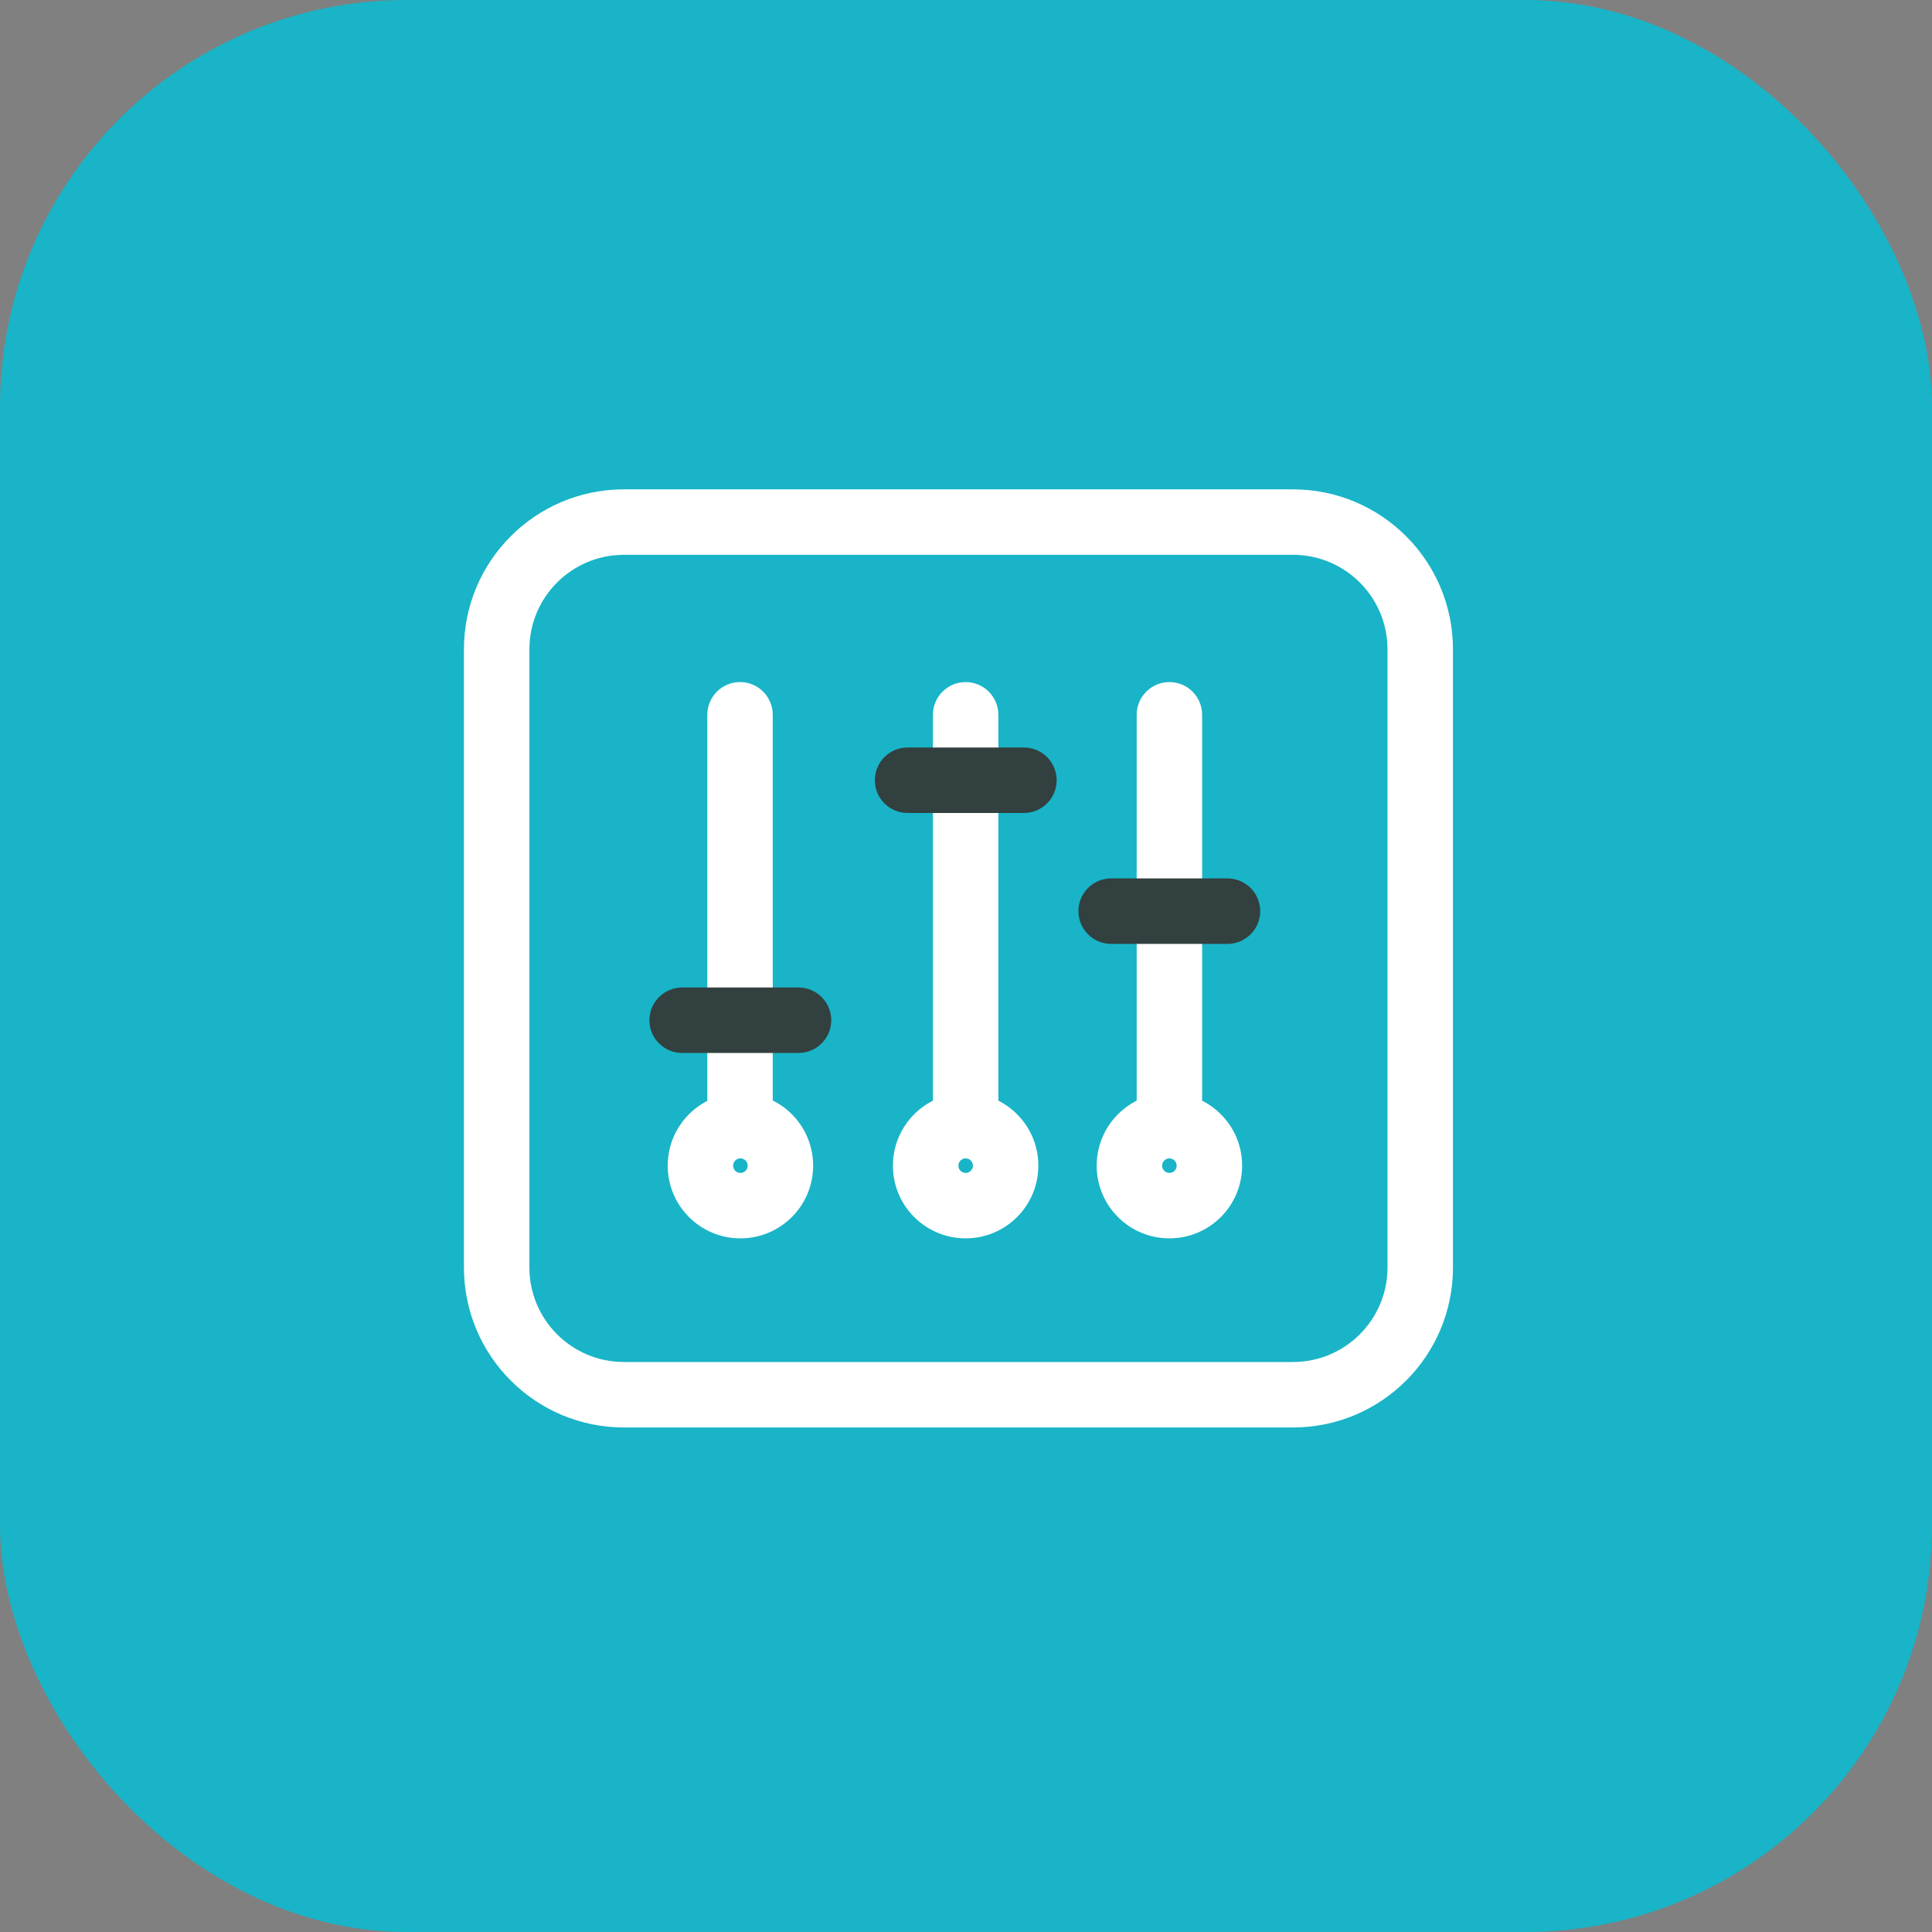
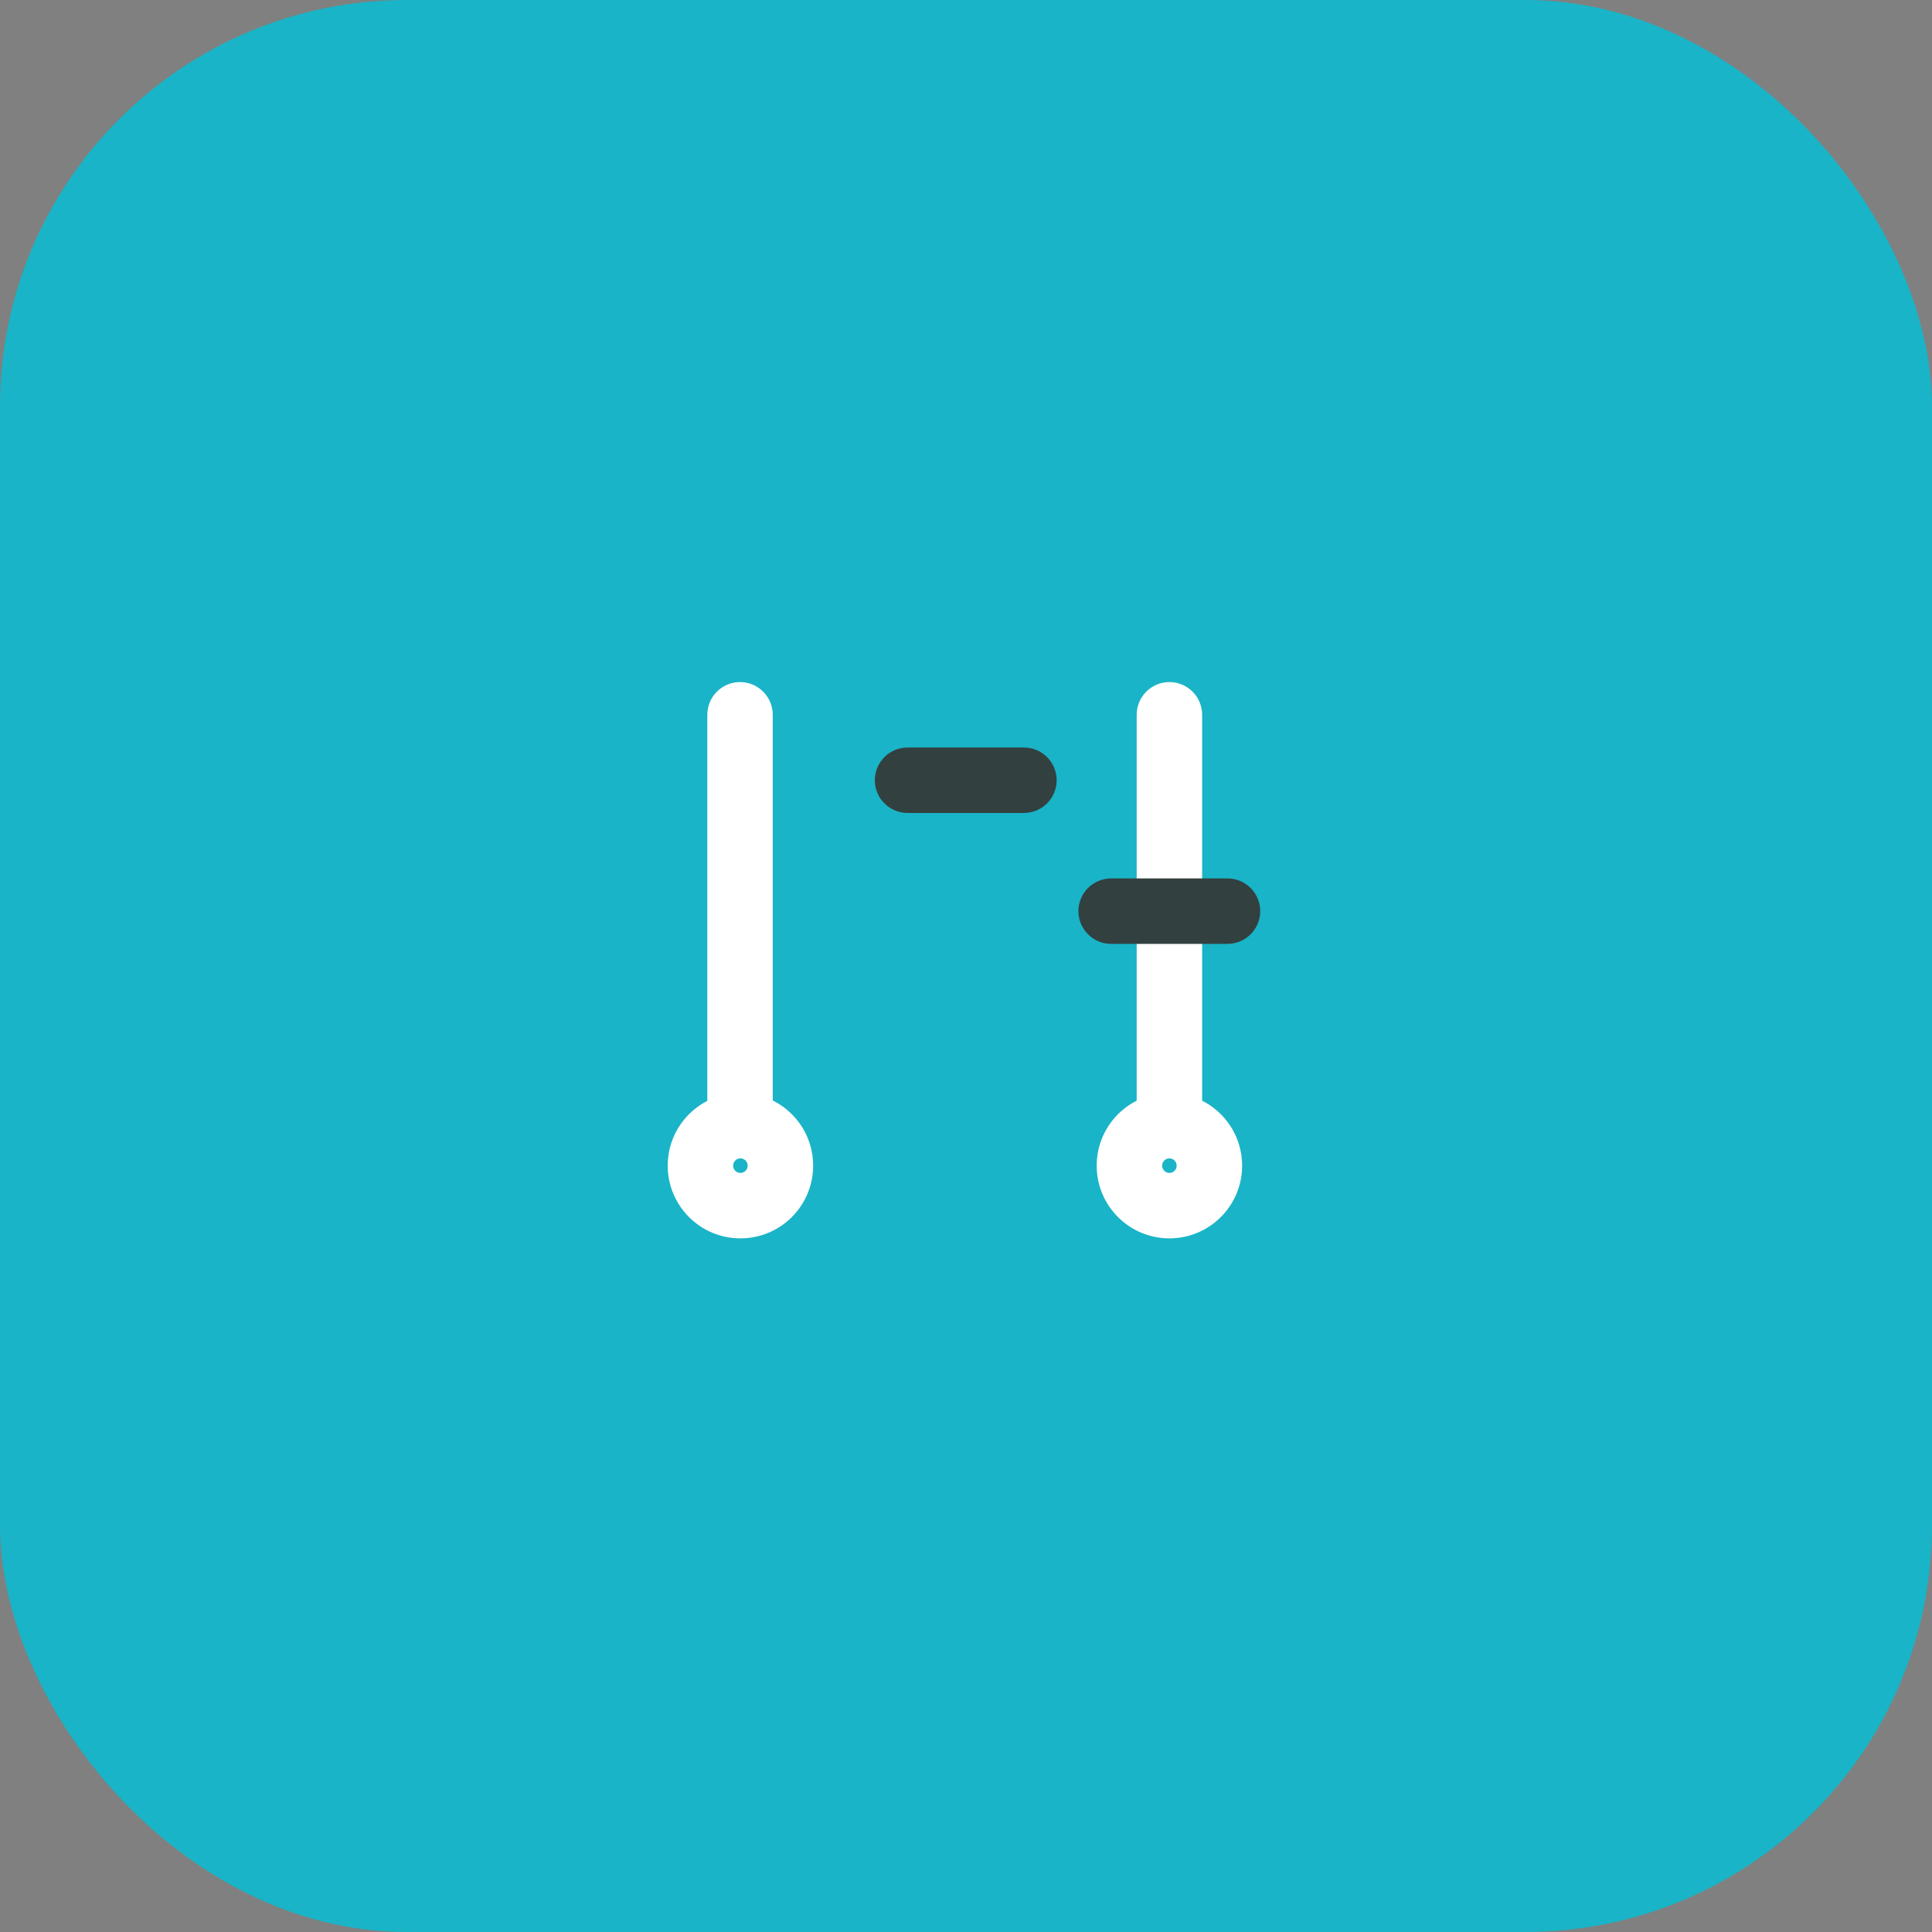
<svg xmlns="http://www.w3.org/2000/svg" width="76" height="76" viewBox="0 0 76 76" fill="none">
  <rect x="0" y="0" width="76" height="76" fill="#808080" stroke="none" />
  <rect width="76" height="76" rx="16" fill="#19B4C7" />
-   <path fill-rule="evenodd" clip-rule="evenodd" d="M50.862 21.825H24.544C22.49 21.825 20.825 23.49 20.825 25.544V49.859C20.825 51.913 22.49 53.578 24.544 53.578H50.862C52.916 53.578 54.581 51.913 54.581 49.859V25.544C54.581 23.49 52.916 21.825 50.862 21.825ZM24.544 19.25C21.068 19.25 18.25 22.068 18.25 25.544V49.859C18.25 53.335 21.068 56.153 24.544 56.153H50.862C54.338 56.153 57.156 53.335 57.156 49.859V25.544C57.156 22.068 54.338 19.25 50.862 19.25H24.544Z" fill="white" />
  <path fill-rule="evenodd" clip-rule="evenodd" d="M29.111 26.831C29.822 26.831 30.398 27.408 30.398 28.119L30.398 43.852C30.398 44.563 29.822 45.14 29.111 45.14C28.4 45.14 27.824 44.563 27.824 43.852L27.824 28.119C27.824 27.408 28.4 26.831 29.111 26.831Z" fill="white" />
-   <path fill-rule="evenodd" clip-rule="evenodd" d="M25.547 40.134C25.547 39.423 26.123 38.846 26.834 38.846H31.411C32.122 38.846 32.699 39.423 32.699 40.134C32.699 40.845 32.122 41.421 31.411 41.421H26.834C26.123 41.421 25.547 40.845 25.547 40.134Z" fill="#334040" />
-   <path fill-rule="evenodd" clip-rule="evenodd" d="M37.986 26.831C38.697 26.831 39.273 27.408 39.273 28.119L39.273 43.852C39.273 44.563 38.697 45.14 37.986 45.14C37.275 45.14 36.699 44.563 36.699 43.852L36.699 28.119C36.699 27.408 37.275 26.831 37.986 26.831Z" fill="white" />
  <path fill-rule="evenodd" clip-rule="evenodd" d="M46.002 26.831C46.713 26.831 47.289 27.408 47.289 28.119L47.289 43.852C47.289 44.563 46.713 45.14 46.002 45.14C45.291 45.14 44.714 44.563 44.714 43.852L44.714 28.119C44.714 27.408 45.291 26.831 46.002 26.831Z" fill="white" />
  <path fill-rule="evenodd" clip-rule="evenodd" d="M29.126 46.14C29.284 46.14 29.412 46.012 29.412 45.854C29.412 45.696 29.284 45.568 29.126 45.568C28.968 45.568 28.84 45.696 28.84 45.854C28.84 46.012 28.968 46.14 29.126 46.14ZM29.126 48.714C30.706 48.714 31.987 47.434 31.987 45.854C31.987 44.274 30.706 42.993 29.126 42.993C27.546 42.993 26.266 44.274 26.266 45.854C26.266 47.434 27.546 48.714 29.126 48.714Z" fill="white" />
-   <path fill-rule="evenodd" clip-rule="evenodd" d="M37.986 46.14C38.144 46.14 38.272 46.012 38.272 45.854C38.272 45.696 38.144 45.568 37.986 45.568C37.828 45.568 37.7 45.696 37.7 45.854C37.7 46.012 37.828 46.14 37.986 46.14ZM37.986 48.714C39.566 48.714 40.846 47.434 40.846 45.854C40.846 44.274 39.566 42.993 37.986 42.993C36.406 42.993 35.125 44.274 35.125 45.854C35.125 47.434 36.406 48.714 37.986 48.714Z" fill="white" />
  <path fill-rule="evenodd" clip-rule="evenodd" d="M46.001 46.14C46.159 46.14 46.287 46.012 46.287 45.854C46.287 45.696 46.159 45.568 46.001 45.568C45.843 45.568 45.715 45.696 45.715 45.854C45.715 46.012 45.843 46.14 46.001 46.14ZM46.001 48.714C47.581 48.714 48.862 47.434 48.862 45.854C48.862 44.274 47.581 42.993 46.001 42.993C44.421 42.993 43.141 44.274 43.141 45.854C43.141 47.434 44.421 48.714 46.001 48.714Z" fill="white" />
  <path fill-rule="evenodd" clip-rule="evenodd" d="M42.422 35.842C42.422 35.131 42.998 34.555 43.709 34.555H48.286C48.997 34.555 49.574 35.131 49.574 35.842C49.574 36.553 48.997 37.13 48.286 37.13H43.709C42.998 37.13 42.422 36.553 42.422 35.842Z" fill="#334040" />
  <path fill-rule="evenodd" clip-rule="evenodd" d="M34.414 30.693C34.414 29.982 34.99 29.405 35.701 29.405H40.279C40.989 29.405 41.566 29.982 41.566 30.693C41.566 31.404 40.989 31.98 40.279 31.98H35.701C34.99 31.98 34.414 31.404 34.414 30.693Z" fill="#334040" />
</svg>